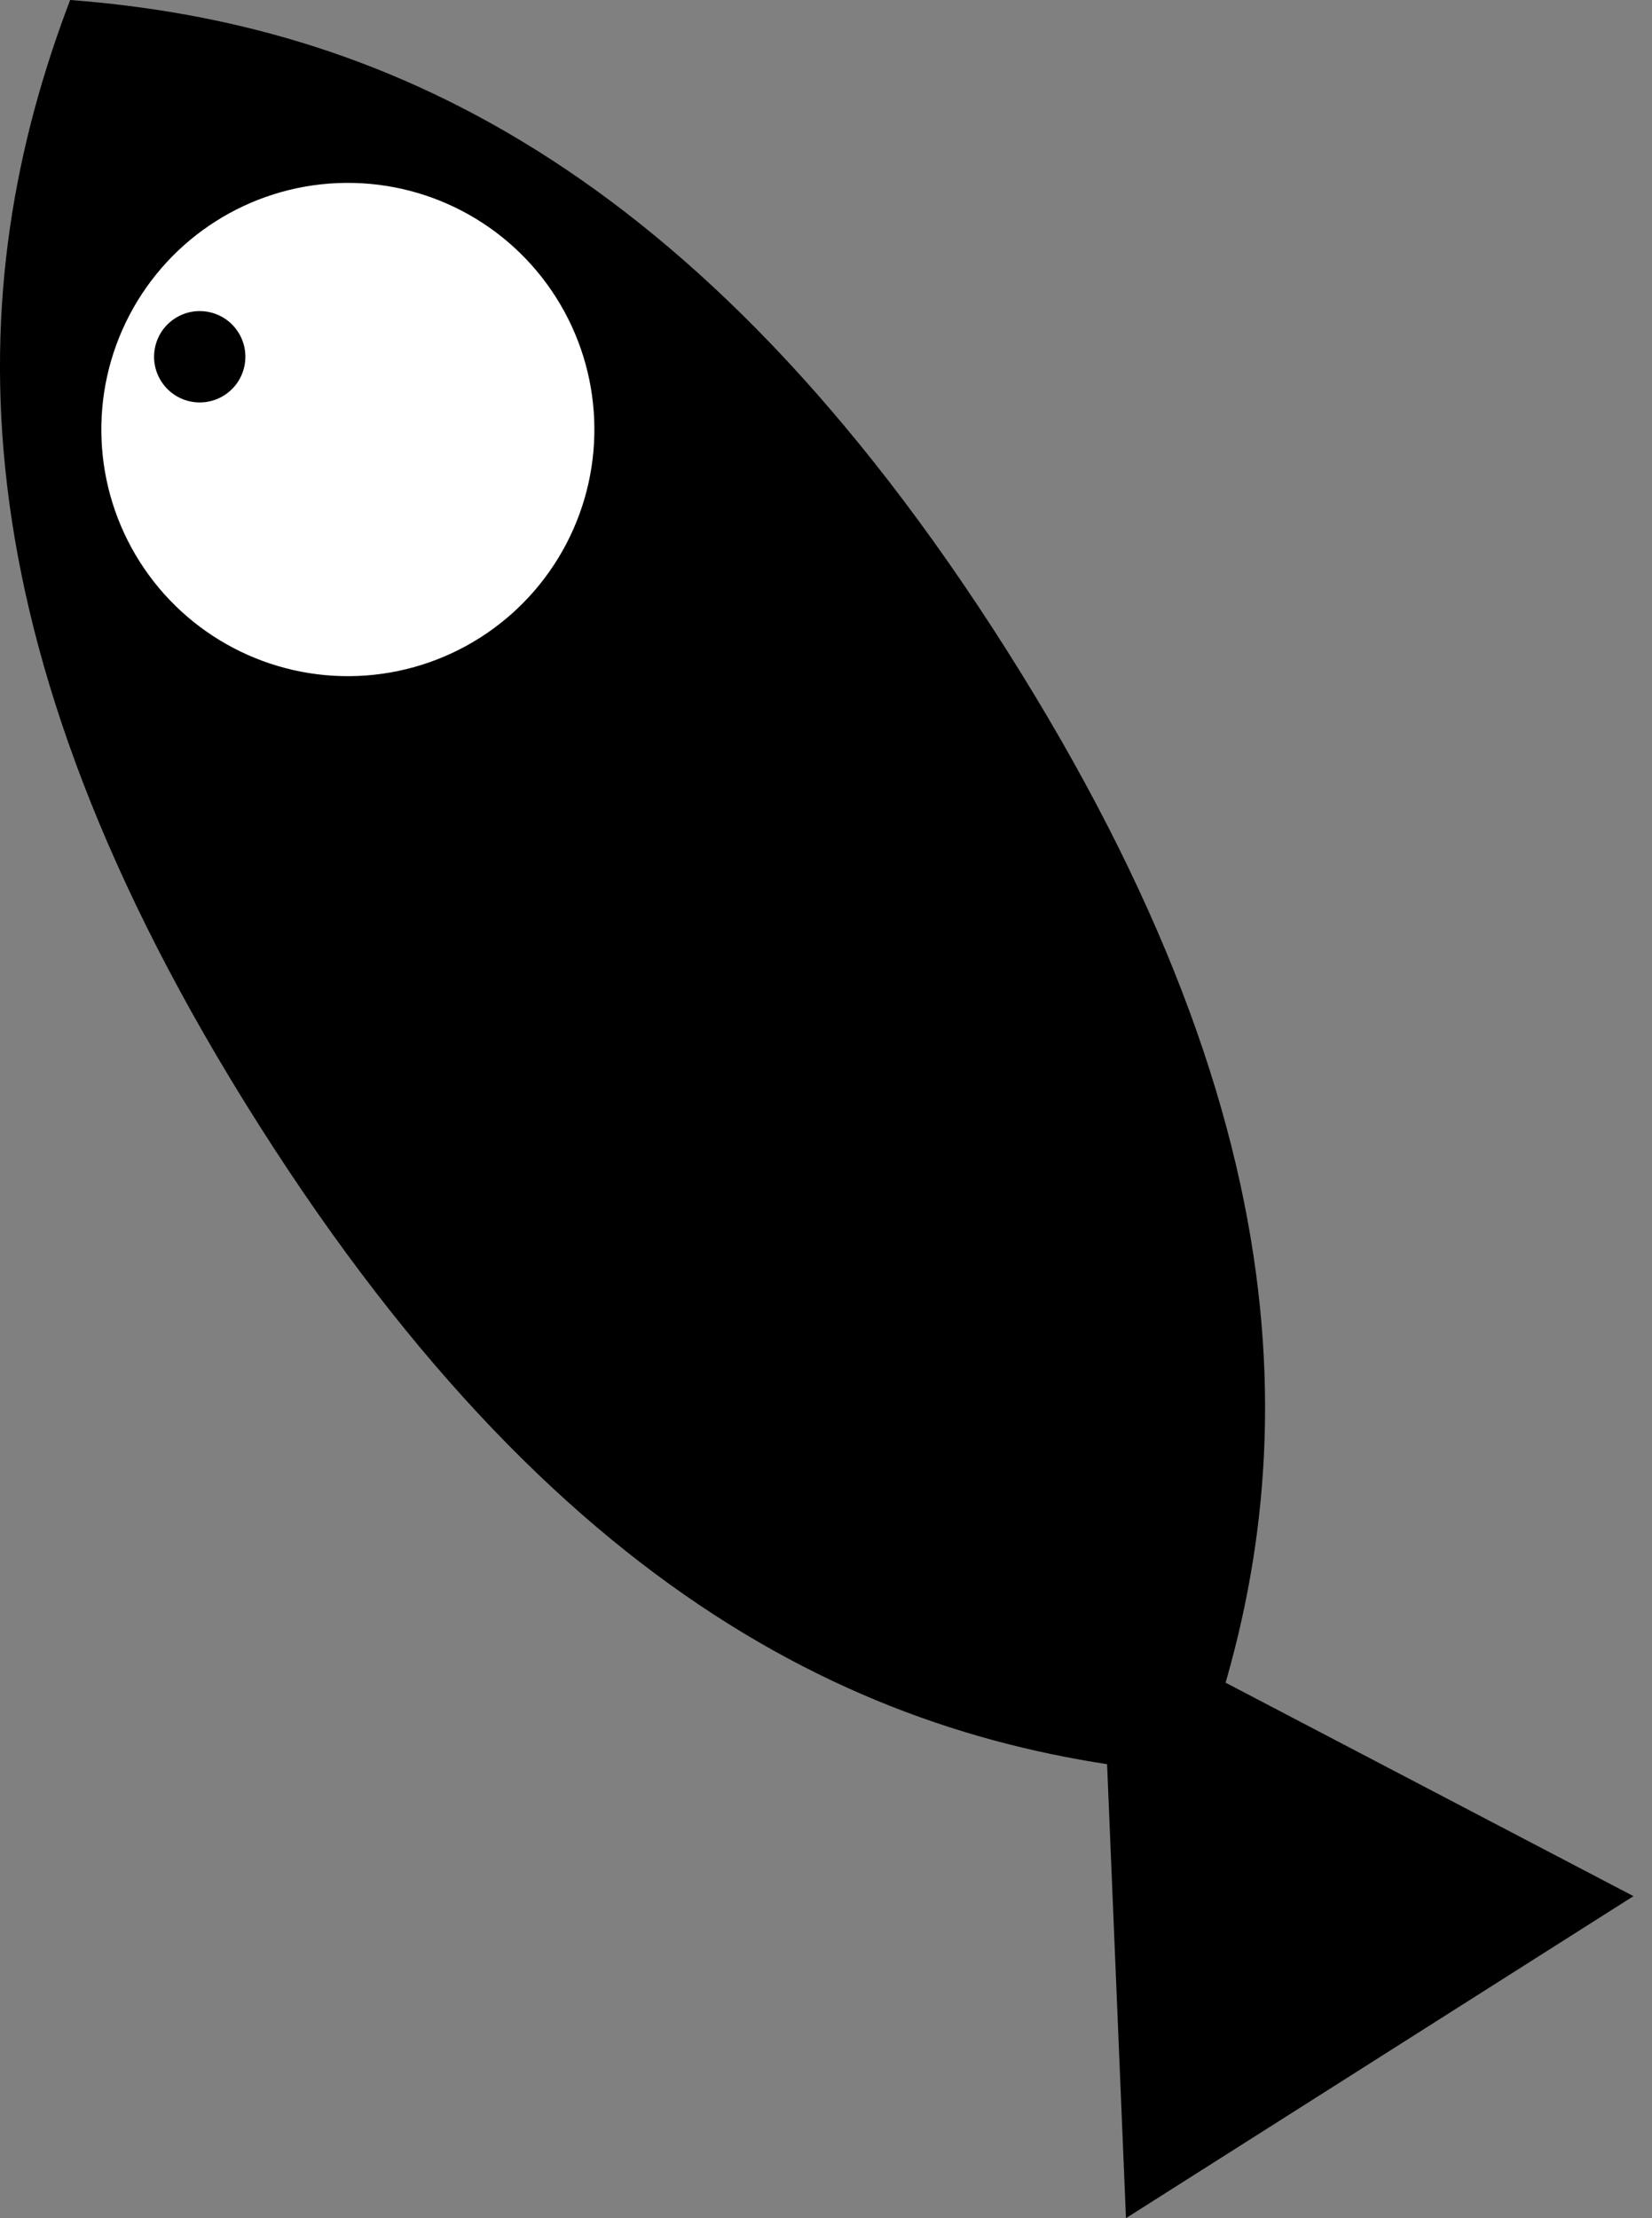
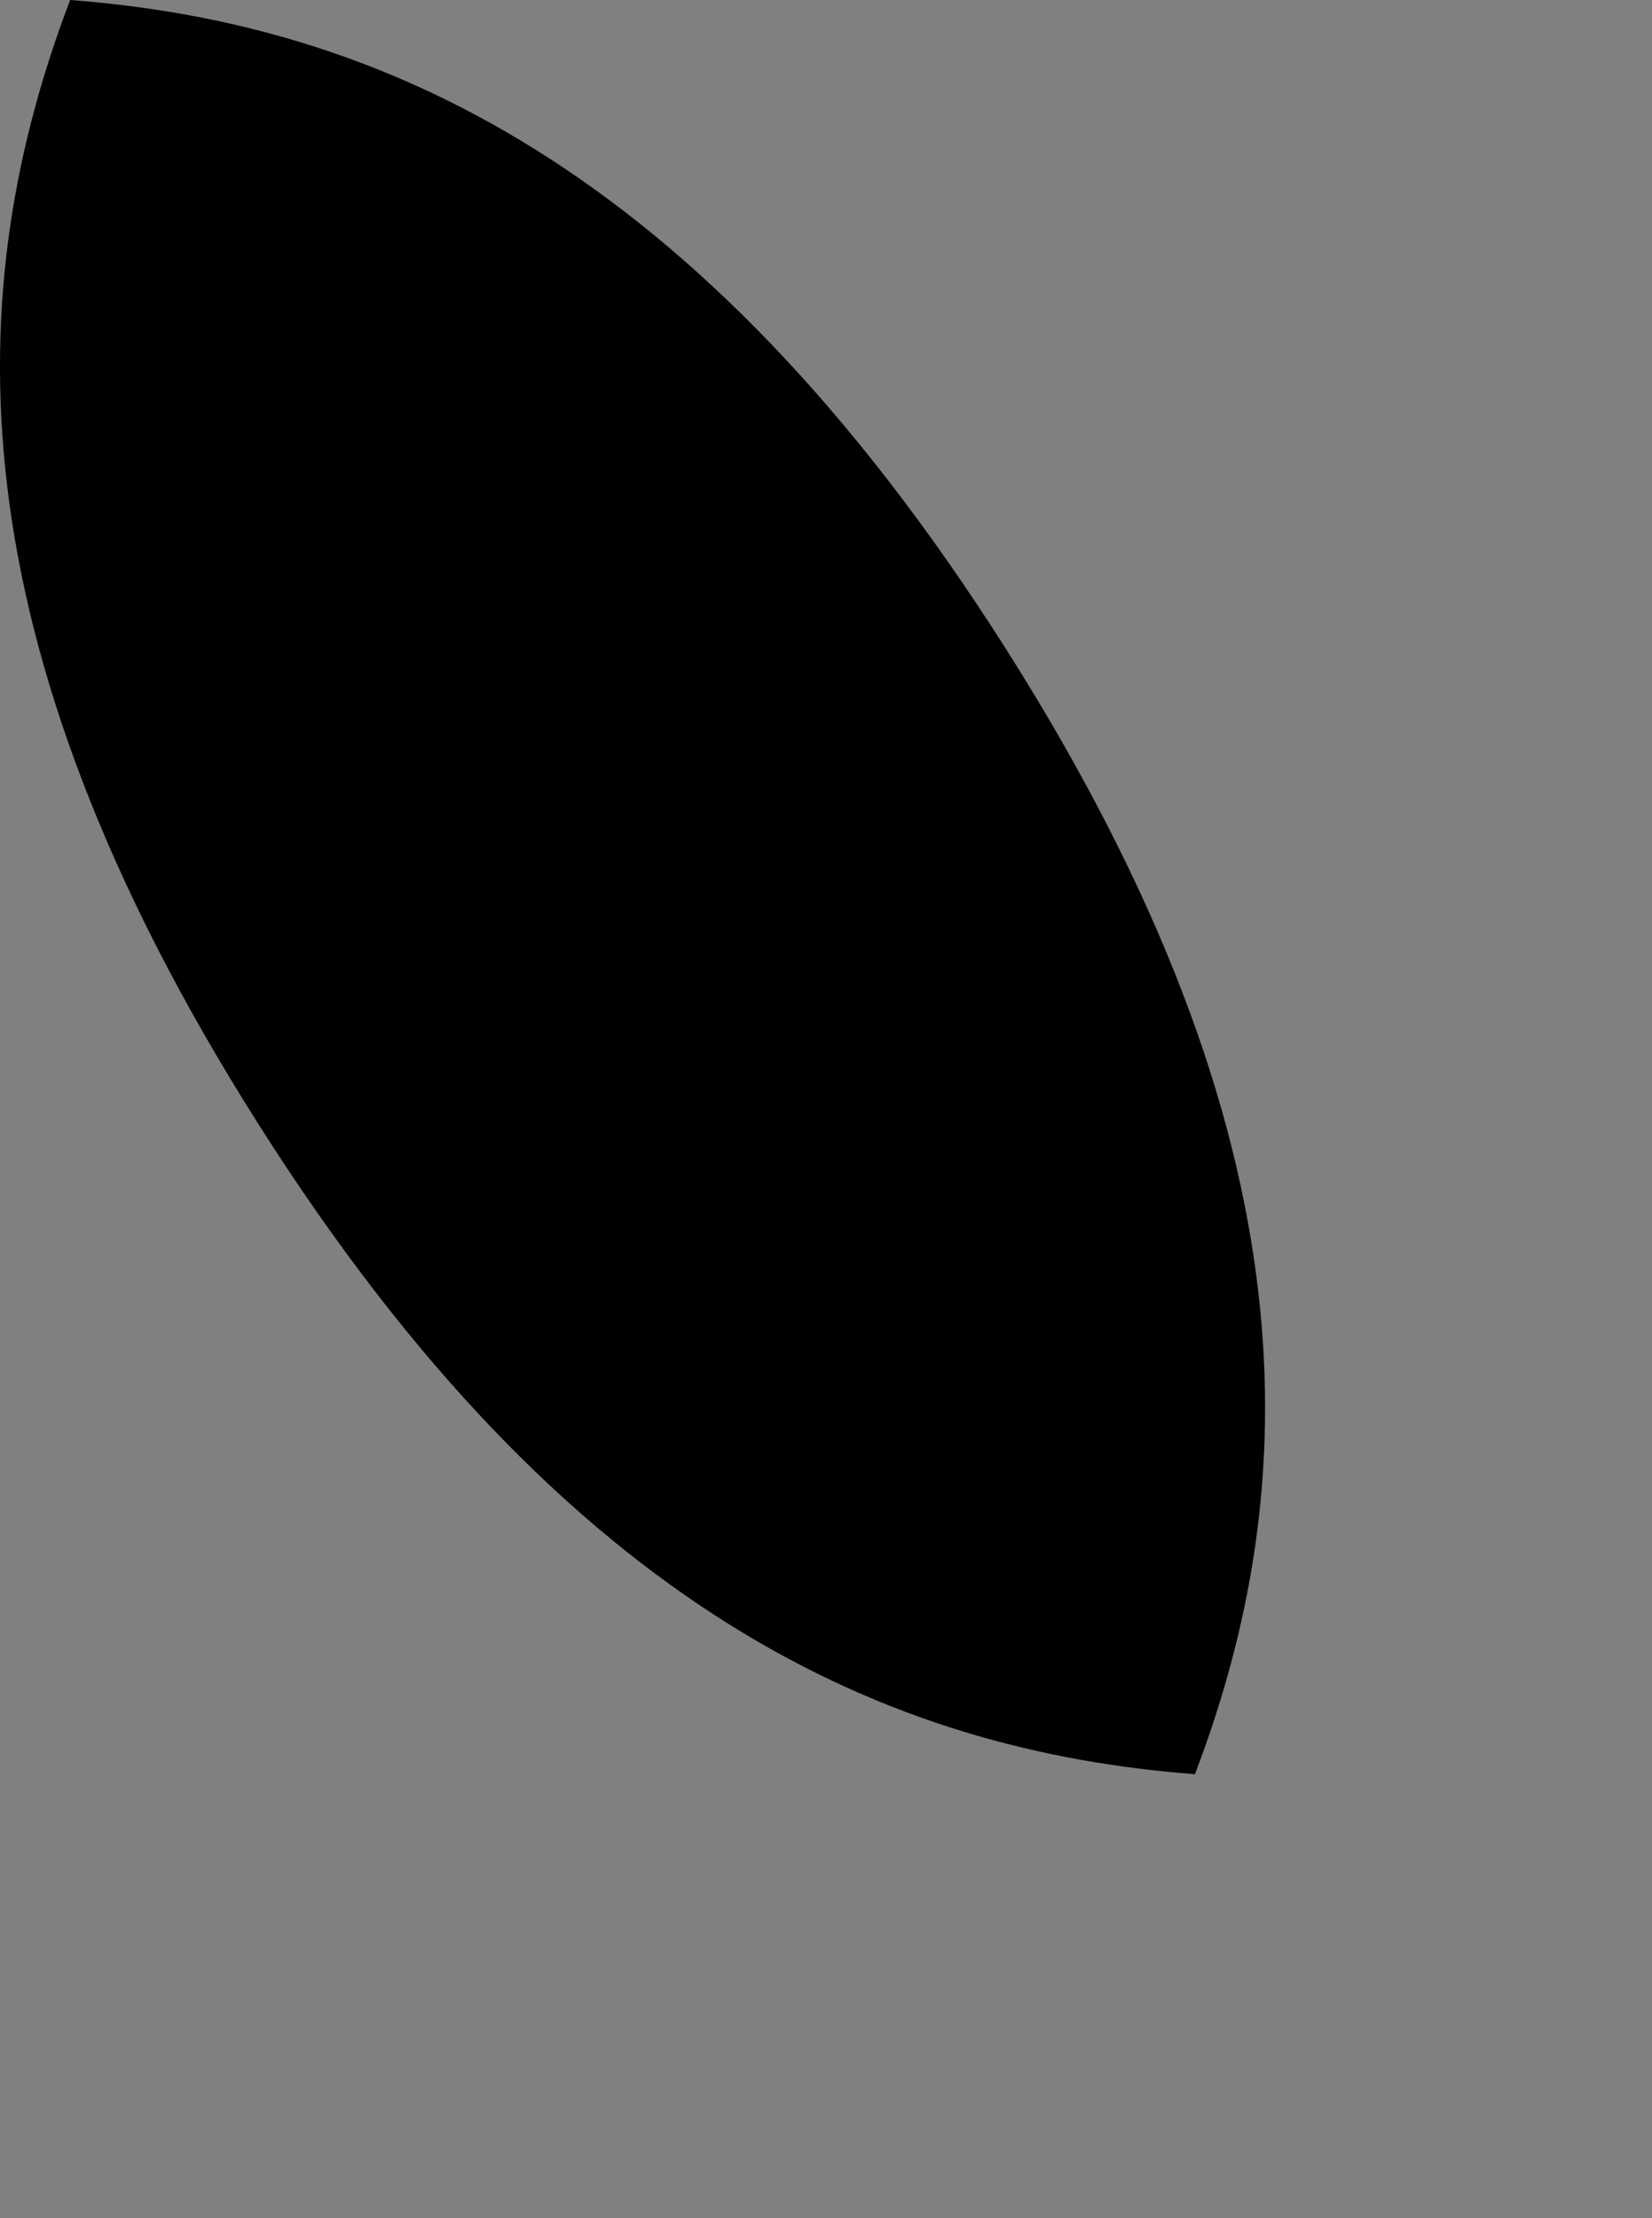
<svg xmlns="http://www.w3.org/2000/svg" width="76" height="102" viewBox="0 0 76 102" fill="none">
  <rect x="0" y="0" width="76" height="102" fill="#808080" stroke="none" />
  <path d="M46.303 29.88C32.014 7.352 17.228 1.068 3.227 1.39802e-05C-1.775 13.121 -2.393 29.175 11.896 51.704C26.185 74.233 40.972 80.516 54.973 81.584C59.974 68.464 60.593 52.409 46.303 29.88Z" fill="black" />
-   <path d="M50.65 74.377L75.147 87.192L51.8 102L50.65 74.377Z" fill="black" />
-   <circle r="2.83" transform="matrix(3.384 -2.147 -2.147 -3.384 16.003 19.751)" fill="white" />
  <path d="M10.962 15.28C10.341 14.301 9.043 14.011 8.063 14.632C7.084 15.253 6.794 16.551 7.415 17.53C8.036 18.51 9.334 18.8 10.313 18.179C11.293 17.558 11.583 16.26 10.962 15.28Z" fill="black" />
</svg>